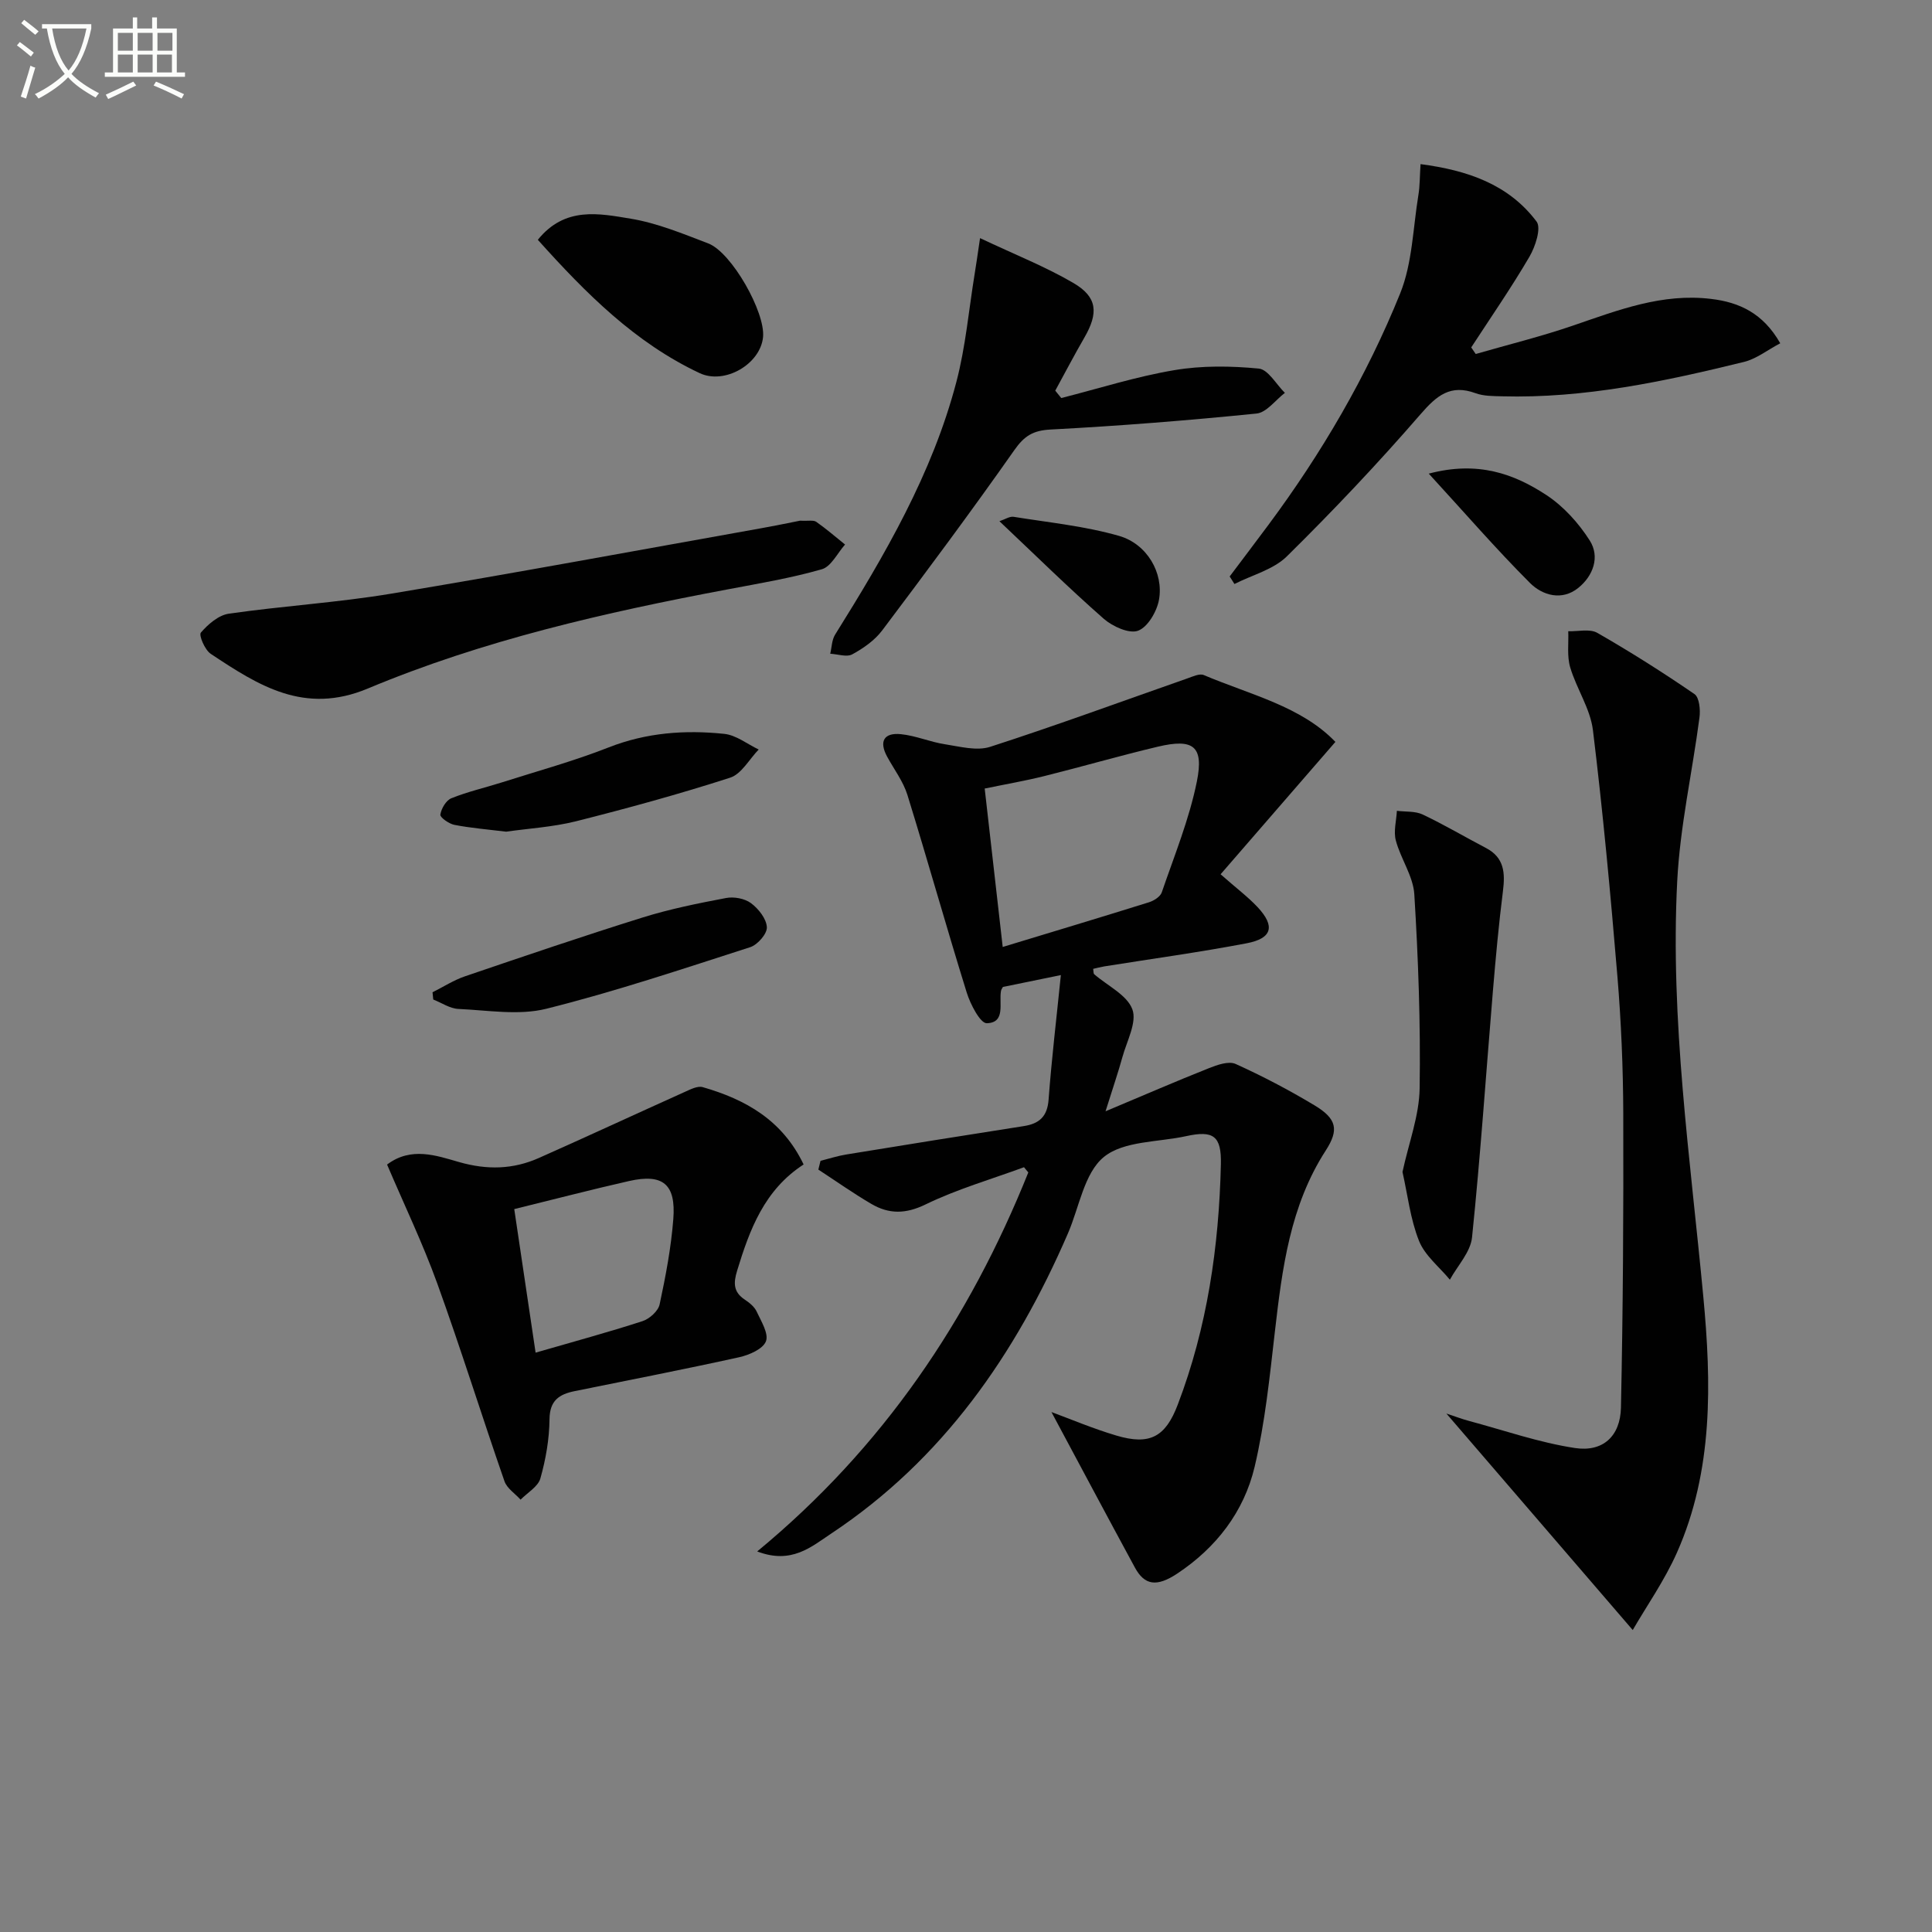
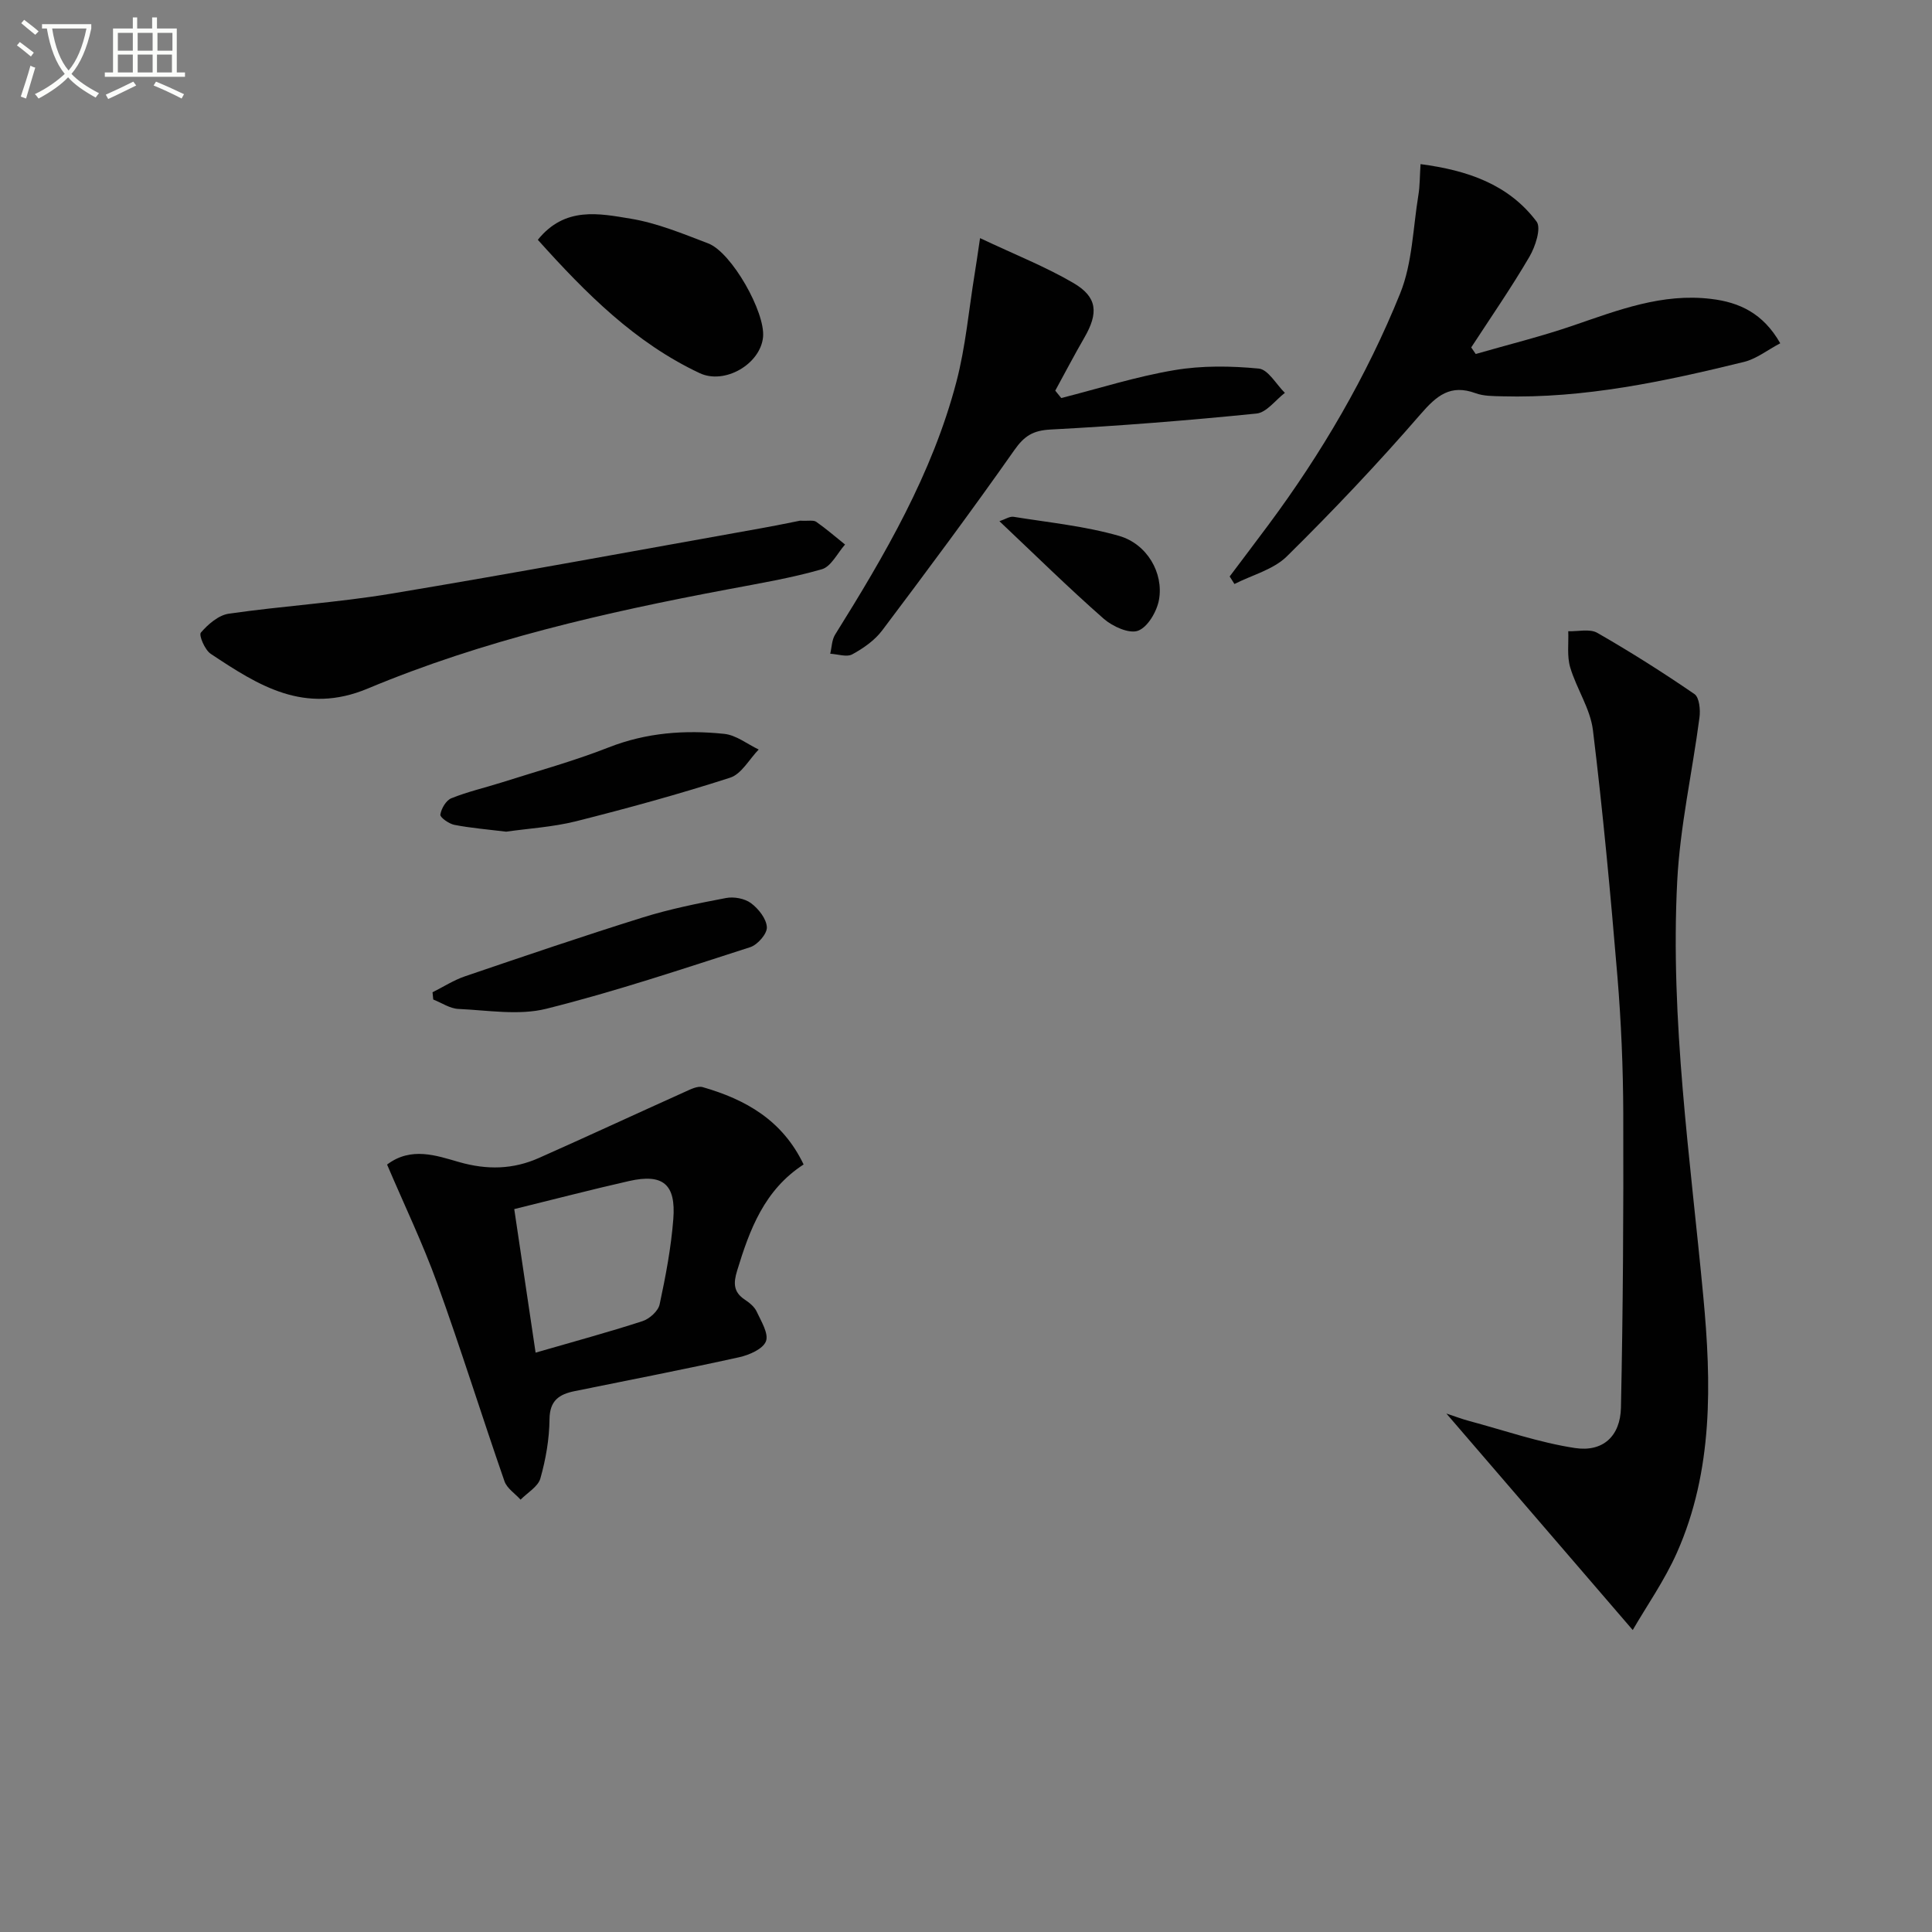
<svg xmlns="http://www.w3.org/2000/svg" enable-background="new 0 0 400 400" viewBox="0 0 400 400">
  <rect x="0" y="0" width="400" height="400" fill="#808080" stroke="none" />
  <path d="m6.4 11.7c-1-.8-1.9-1.6-2.9-2.3l.6-.7c.9.7 1.9 1.4 2.9 2.2zm-2.1 8.3c.7-2.1 1.4-4.2 2-6.4.2.1.6.3 1 .4-.7 2.3-1.3 4.4-1.9 6.4zm3-12.8c-1.1-.9-2.1-1.7-2.9-2.4l.6-.7c1 .8 2 1.5 3 2.4zm1.4-1.3v-.9h10.2v.9c-.9 4.2-2.3 7.3-4.1 9.4 1.3 1.4 3.2 2.7 5.7 4-.2.2-.4.5-.7.9-2.5-1.4-4.4-2.7-5.7-4.2-1.4 1.5-3.5 3-6.1 4.4 0 0 0 0-.1-.1-.3-.4-.5-.7-.7-.8 2.7-1.3 4.7-2.8 6.2-4.2-1.8-2.2-3-5.3-3.7-9.4zm9.2 0h-7.1c.6 3.8 1.7 6.7 3.4 8.7 1.7-2 2.9-4.8 3.7-8.7z" fill="#fbfcfa" />
  <path d="m31.6 3.6h.9v2.3h4.1v9.1h1.7v.9h-16.6v-.9h1.7v-9.1h4.1v-2.3h.9v2.3h3.1v-2.3zm-4 13.3.6.8c-1.9.9-3.8 1.9-5.8 2.8-.2-.3-.3-.6-.5-.9 2-.9 3.9-1.8 5.7-2.7zm-3.2-10.1v3.7h3.1v-3.7zm0 4.5v3.7h3.1v-3.7zm4.1-4.5v3.7h3.1v-3.7zm0 4.5v3.7h3.1v-3.7zm9.1 9.1c-2.1-1.1-4.1-2-5.8-2.7l.5-.8c2.2.9 4.1 1.8 5.8 2.6zm-1.9-13.6h-3.1v3.7h3.1zm-3.2 4.5v3.7h3.1v-3.7z" fill="#fbfcfa" />
  <g fill="#010101">
-     <path d="m212.01 241.66c-6.82 2.51-13.87 4.54-20.37 7.7-4.14 2.02-7.6 2.03-11.23-.1-3.76-2.2-7.33-4.73-10.98-7.11.15-.6.3-1.21.45-1.81 1.77-.45 3.51-1.02 5.3-1.31 12.25-2 24.5-3.97 36.76-5.88 3.23-.5 4.9-1.97 5.16-5.49.62-8.36 1.62-16.7 2.54-25.78-4.9 1-8.43 1.73-12 2.46-.12.24-.35.52-.4.83-.44 2.57 1.01 6.56-2.93 6.68-1.35.04-3.4-3.91-4.16-6.35-4.23-13.6-8.07-27.32-12.28-40.92-.87-2.8-2.76-5.28-4.19-7.91-1.74-3.18-.66-5.01 2.81-4.67 3.09.3 6.06 1.62 9.15 2.09 3.1.48 6.59 1.43 9.37.53 13.72-4.43 27.26-9.42 40.87-14.18 1.08-.38 2.47-1.04 3.34-.68 9.63 4.08 20.18 6.47 27.26 13.84-7.98 9.2-15.72 18.13-23.77 27.41 3.3 2.91 5.67 4.68 7.66 6.8 3.68 3.94 3.04 6.48-2.28 7.49-9.76 1.86-19.63 3.21-29.45 4.78-.78.13-1.55.34-2.31.51.09.55.04.96.21 1.11 2.74 2.39 6.79 4.28 7.9 7.26 1 2.68-1.15 6.59-2.06 9.91-.87 3.16-1.94 6.26-3.49 11.21 7.91-3.32 14.61-6.23 21.39-8.92 1.73-.69 4.1-1.53 5.54-.88 5.58 2.52 11.04 5.39 16.29 8.54 4.69 2.81 5.14 5.09 2.36 9.4-7.38 11.43-9.01 24.41-10.52 37.49-1.08 9.37-2.03 18.82-4.19 27.97-2.21 9.32-7.95 16.76-16.05 22.13-4.22 2.79-6.74 2.43-8.75-1.28-5.88-10.84-11.67-21.73-17.27-32.18 3.91 1.44 8.6 3.43 13.45 4.87 6.9 2.05 10.15.31 12.7-6.4 6.11-16.01 8.53-32.72 8.93-49.75.14-5.89-1.54-7.08-7.16-5.85-5.82 1.28-12.96.96-17.08 4.33-4.06 3.32-5.08 10.38-7.42 15.8-10.84 25.06-25.91 46.82-49.02 62.16-4.11 2.73-8.2 6.42-15.32 3.7 26.08-21.52 43.93-48.05 56.13-78.47-.31-.36-.6-.72-.89-1.08zm-4.41-45.6c10.43-3.17 20.39-6.16 30.3-9.26 1.01-.32 2.32-1.15 2.63-2.04 2.6-7.6 5.69-15.14 7.27-22.97 1.48-7.34-.76-8.93-8.07-7.2-7.88 1.87-15.66 4.13-23.52 6.09-3.96.99-7.99 1.68-12.34 2.58 1.24 10.88 2.42 21.23 3.73 32.8z" />
    <path d="m338.04 337.48c-12.98-15.07-25.46-29.58-38.58-44.82 1.93.64 3.27 1.15 4.65 1.52 7.31 1.96 14.54 4.49 21.98 5.62 5.78.87 9.38-2.45 9.51-8.37.43-20.28.54-40.56.48-60.84-.03-9.47-.43-18.97-1.21-28.41-1.42-17.03-3-34.05-5.07-51.01-.55-4.46-3.4-8.58-4.71-13.01-.69-2.33-.3-4.97-.4-7.47 2.03.07 4.46-.56 6.02.34 6.87 3.94 13.58 8.19 20.11 12.67 1.01.69 1.25 3.25 1.04 4.84-1.48 11.31-4.03 22.55-4.61 33.89-1.48 28.83 2.71 57.37 5.4 86.01 1.68 17.83 2.09 36.02-5.46 53.02-2.58 5.8-6.3 11.09-9.15 16.02z" />
    <path d="m80.14 241.11c4.99-3.77 10.24-1.85 14.93-.51 5.79 1.65 11.14 1.52 16.47-.84 10.13-4.5 20.19-9.17 30.3-13.72 1.15-.52 2.61-1.26 3.65-.96 8.85 2.55 16.48 6.8 20.89 16.01-8.12 5.26-11.16 13.44-13.76 21.97-.79 2.58-.8 4.44 1.59 6.02.95.63 1.98 1.46 2.44 2.45.93 2 2.54 4.58 1.93 6.17-.61 1.6-3.47 2.84-5.54 3.3-11.32 2.5-22.71 4.71-34.07 7.02-3.19.65-5.16 1.92-5.2 5.82-.04 4.1-.77 8.29-1.89 12.25-.48 1.71-2.68 2.95-4.1 4.4-1.14-1.27-2.83-2.34-3.34-3.83-4.73-13.62-9.02-27.4-13.92-40.96-2.98-8.24-6.79-16.17-10.38-24.59zm26.33 9.22c1.53 10.25 2.96 19.85 4.42 29.72 7.86-2.28 15.05-4.22 22.13-6.52 1.45-.47 3.26-2.09 3.55-3.48 1.25-5.82 2.37-11.71 2.83-17.64.57-7.26-2.15-9.47-9.16-7.89-7.73 1.75-15.41 3.76-23.77 5.81z" />
    <path d="m368.58 71.07c-2.68 1.42-4.94 3.23-7.5 3.86-16.47 4.04-33.04 7.59-50.16 7.12-1.82-.05-3.75-.03-5.41-.64-5.22-1.91-8.05.48-11.42 4.37-8.8 10.16-18.07 19.95-27.64 29.39-2.79 2.76-7.2 3.87-10.87 5.74-.33-.52-.66-1.04-.99-1.56 2.66-3.54 5.34-7.07 7.98-10.62 11.06-14.88 20.39-30.83 27.32-47.98 2.53-6.27 2.65-13.53 3.77-20.35.32-1.93.28-3.91.45-6.42 9.73 1.28 18.22 4.18 24.02 11.89 1.01 1.34-.25 5.19-1.48 7.29-3.75 6.41-7.99 12.54-12.05 18.77.31.45.62.91.93 1.36 6.73-1.94 13.55-3.62 20.17-5.89 9.3-3.19 18.46-6.75 28.58-5.51 5.85.69 10.78 2.99 14.3 9.18z" />
    <path d="m202.91 49.3c7.31 3.46 13.6 5.93 19.36 9.31 4.96 2.91 5.18 6.2 2.23 11.3-2.09 3.61-4.02 7.31-6.02 10.97.41.51.83 1.02 1.24 1.53 7.79-1.98 15.49-4.44 23.39-5.77 5.71-.97 11.72-.89 17.51-.33 1.94.19 3.61 3.27 5.4 5.03-1.95 1.49-3.79 4.07-5.87 4.28-14.18 1.43-28.41 2.56-42.64 3.31-3.61.19-5.42 1.3-7.48 4.23-8.88 12.64-18.1 25.03-27.39 37.37-1.55 2.06-3.89 3.69-6.18 4.94-1.16.63-3.02-.04-4.57-.12.32-1.32.32-2.84 1-3.94 10.31-16.51 20.12-33.3 25.11-52.31 1.93-7.33 2.58-14.99 3.81-22.5.29-1.74.53-3.48 1.1-7.3z" />
    <path d="m165.65 107.8c1.73.09 2.77-.17 3.35.24 2.07 1.45 3.99 3.12 5.96 4.7-1.58 1.77-2.87 4.56-4.81 5.12-6.35 1.82-12.91 2.92-19.42 4.15-25.43 4.78-50.66 10.53-74.57 20.54-13.16 5.51-22.67-.64-32.53-7.18-1.22-.81-2.51-3.86-2.04-4.4 1.48-1.72 3.65-3.6 5.77-3.91 11.16-1.61 22.46-2.29 33.58-4.14 25.48-4.24 50.87-8.95 76.3-13.49 3.1-.55 6.18-1.19 8.41-1.63z" />
-     <path d="m290.37 242.64c1.3-6.02 3.46-11.63 3.55-17.28.21-13.39-.28-26.82-1.1-40.19-.23-3.78-2.82-7.36-3.83-11.16-.5-1.89.11-4.08.22-6.14 1.8.23 3.79.03 5.35.77 4.46 2.11 8.72 4.64 13.1 6.93 3.8 1.99 3.98 5.17 3.51 8.92-.87 6.88-1.5 13.79-2.08 20.7-1.42 17-2.57 34.02-4.32 50.99-.31 3.05-3 5.86-4.59 8.77-2.19-2.66-5.18-5-6.39-8.04-1.81-4.55-2.36-9.59-3.42-14.27z" />
    <path d="m111.35 49.65c5.62-6.98 12.74-5.44 19.25-4.37 5.48.91 10.79 3.11 16.04 5.12 4.84 1.85 11.85 14.27 11.34 19.4-.56 5.61-7.96 9.89-13.13 7.45-13.35-6.28-23.49-16.45-33.5-27.6z" />
    <path d="m89.55 205.44c2.24-1.12 4.38-2.51 6.73-3.31 12.22-4.16 24.44-8.32 36.76-12.17 5.64-1.76 11.49-2.94 17.3-4.04 1.63-.31 3.87.11 5.16 1.08 1.55 1.16 3.18 3.22 3.27 4.97.07 1.36-1.92 3.64-3.44 4.13-13.99 4.5-27.96 9.19-42.21 12.75-5.72 1.43-12.13.31-18.21.04-1.76-.08-3.48-1.27-5.21-1.95-.04-.49-.1-1-.15-1.5z" />
    <path d="m104.79 172.19c-3.82-.47-7.31-.75-10.71-1.41-1.13-.22-3-1.55-2.91-2.12.19-1.25 1.18-2.95 2.28-3.39 3.36-1.36 6.94-2.17 10.41-3.27 7.41-2.36 14.94-4.42 22.16-7.26 7.82-3.07 15.82-3.65 23.94-2.8 2.46.26 4.75 2.11 7.12 3.24-1.95 2-3.56 5.07-5.91 5.83-10.53 3.4-21.23 6.33-31.97 9.04-4.8 1.19-9.82 1.48-14.41 2.14z" />
-     <path d="m295.81 98.06c10.18-2.69 17.65.03 24.39 4.46 3.53 2.33 6.64 5.78 8.93 9.37 2.17 3.4.72 7.33-2.34 9.81-3.39 2.76-7.44 1.59-10.04-1.02-7.01-7.01-13.51-14.53-20.94-22.62z" />
    <path d="m206.92 107.91c1.18-.39 2.12-1.04 2.94-.91 7.31 1.18 14.75 1.92 21.83 3.95 5.79 1.66 9.25 7.67 8.27 13.2-.43 2.43-2.31 5.67-4.33 6.43-1.84.69-5.28-.87-7.11-2.47-7.3-6.41-14.23-13.24-21.6-20.2z" />
  </g>
</svg>